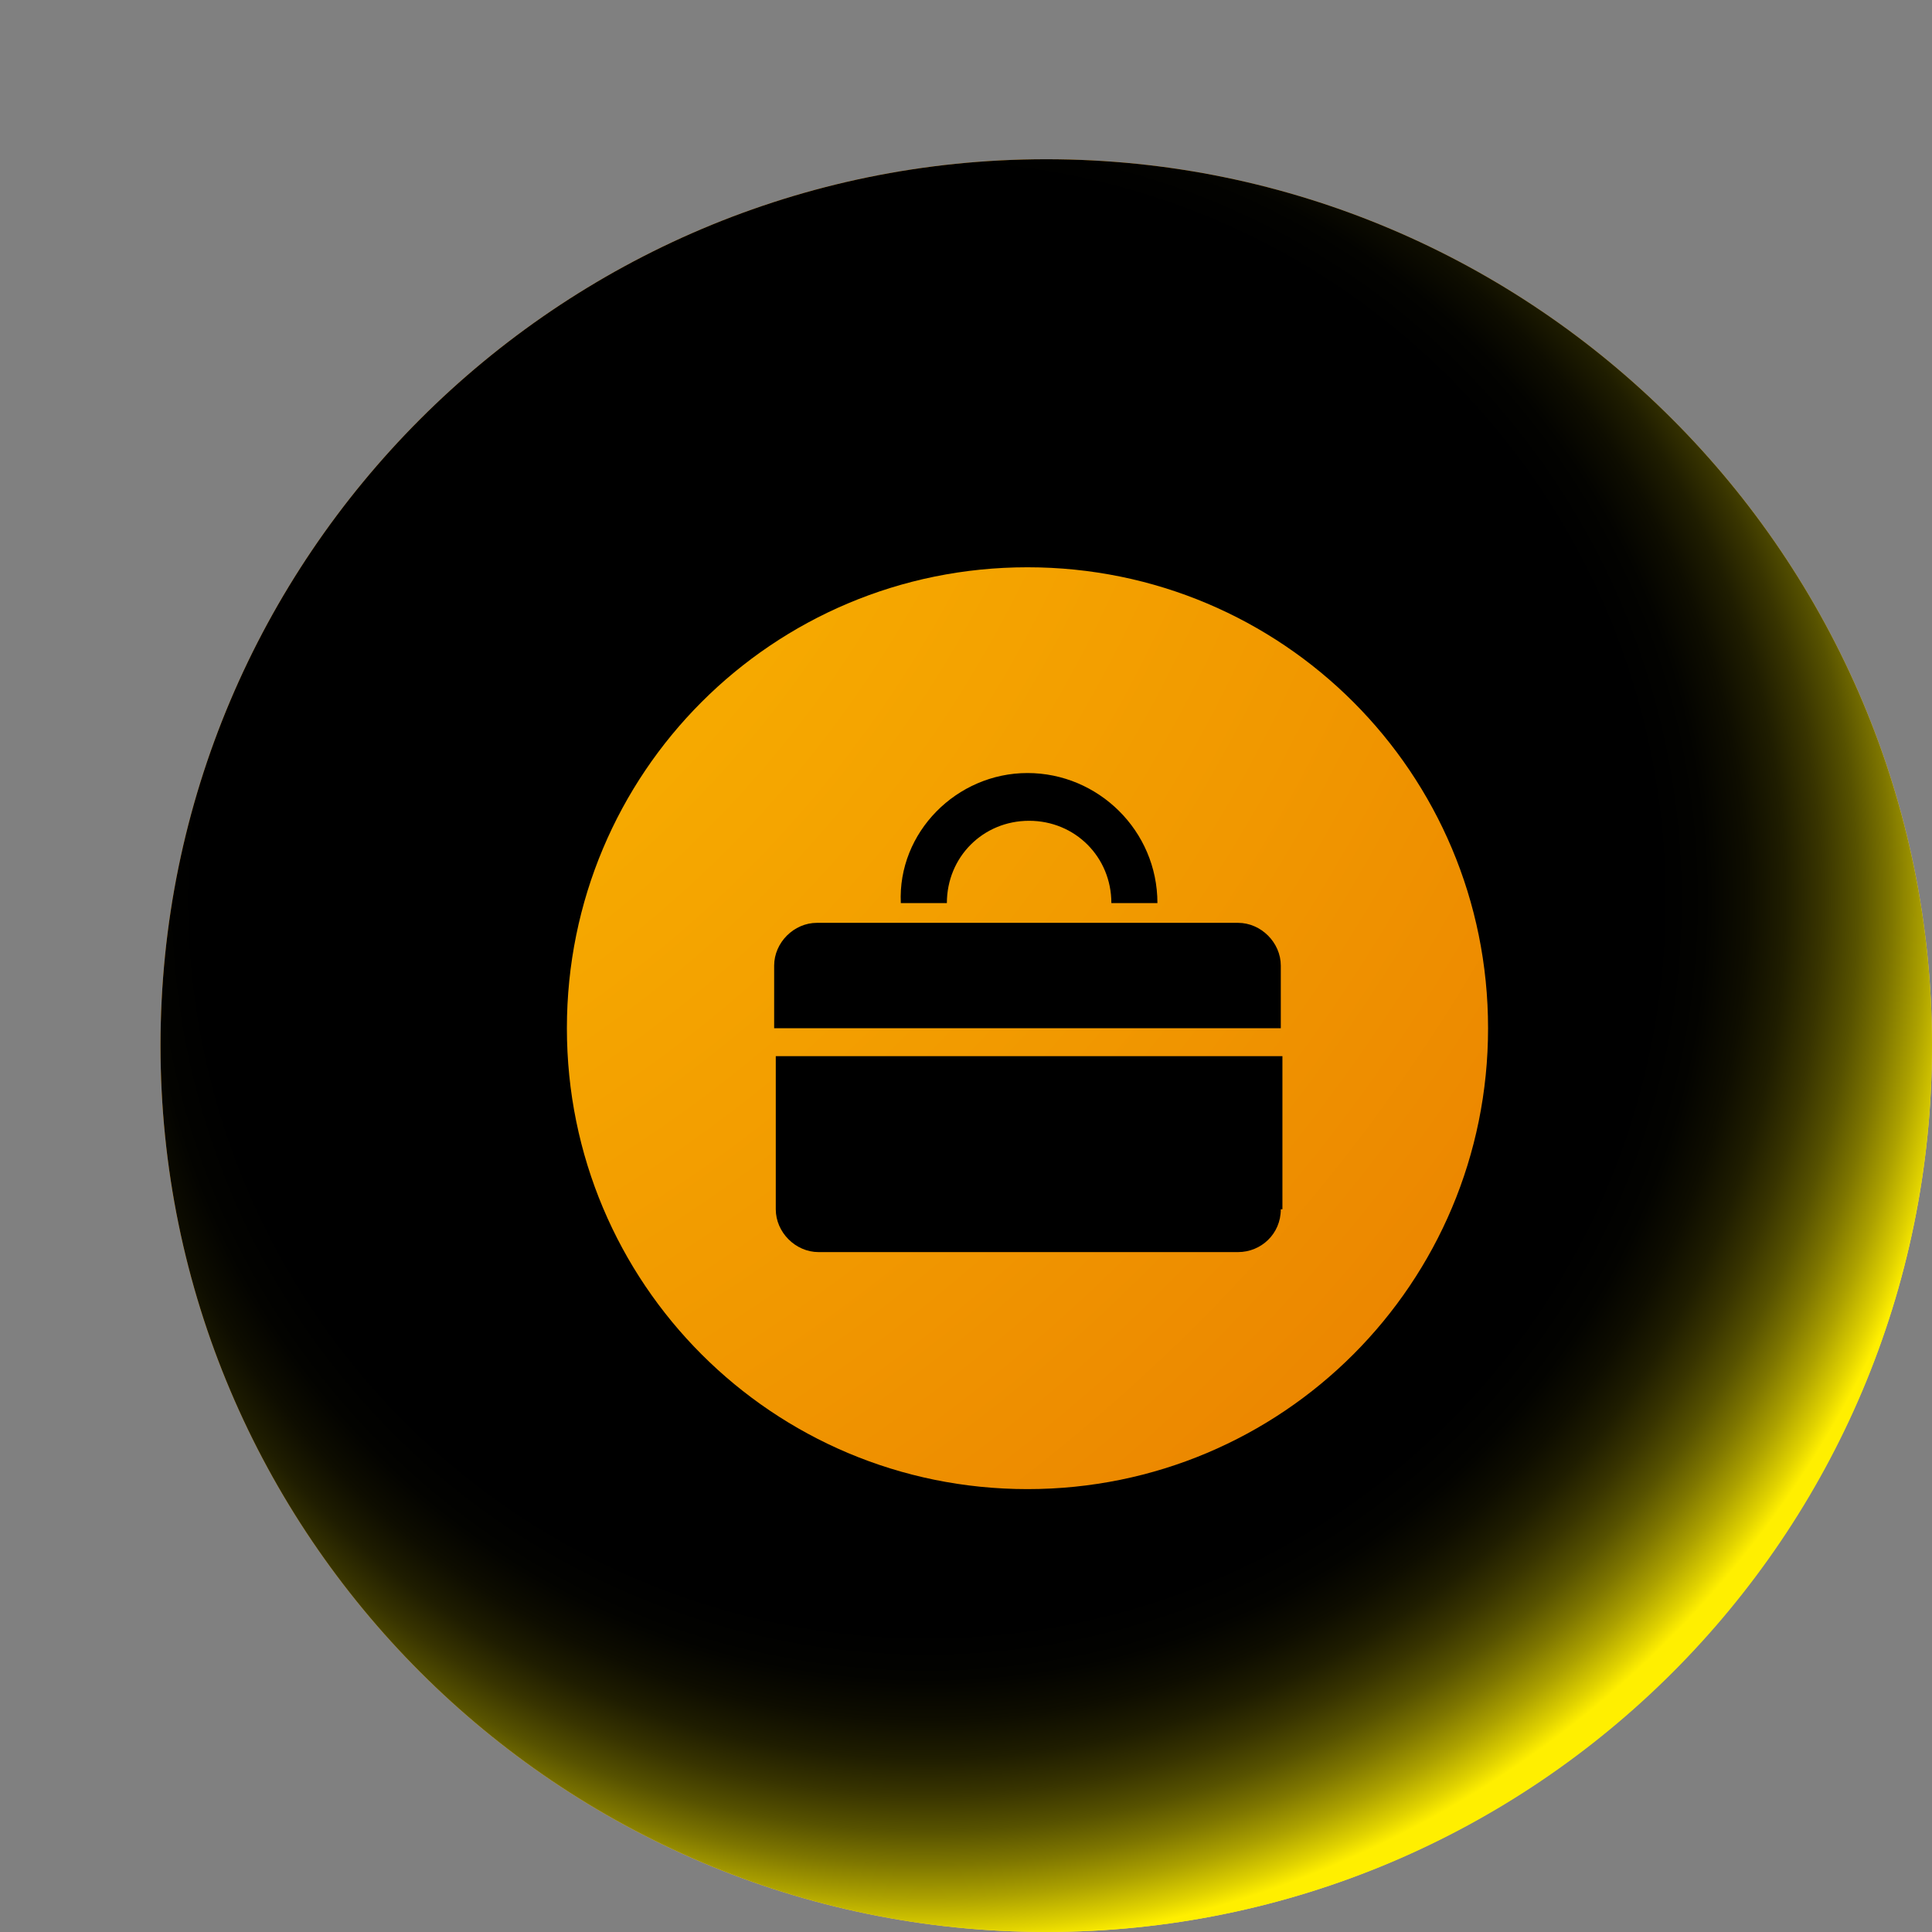
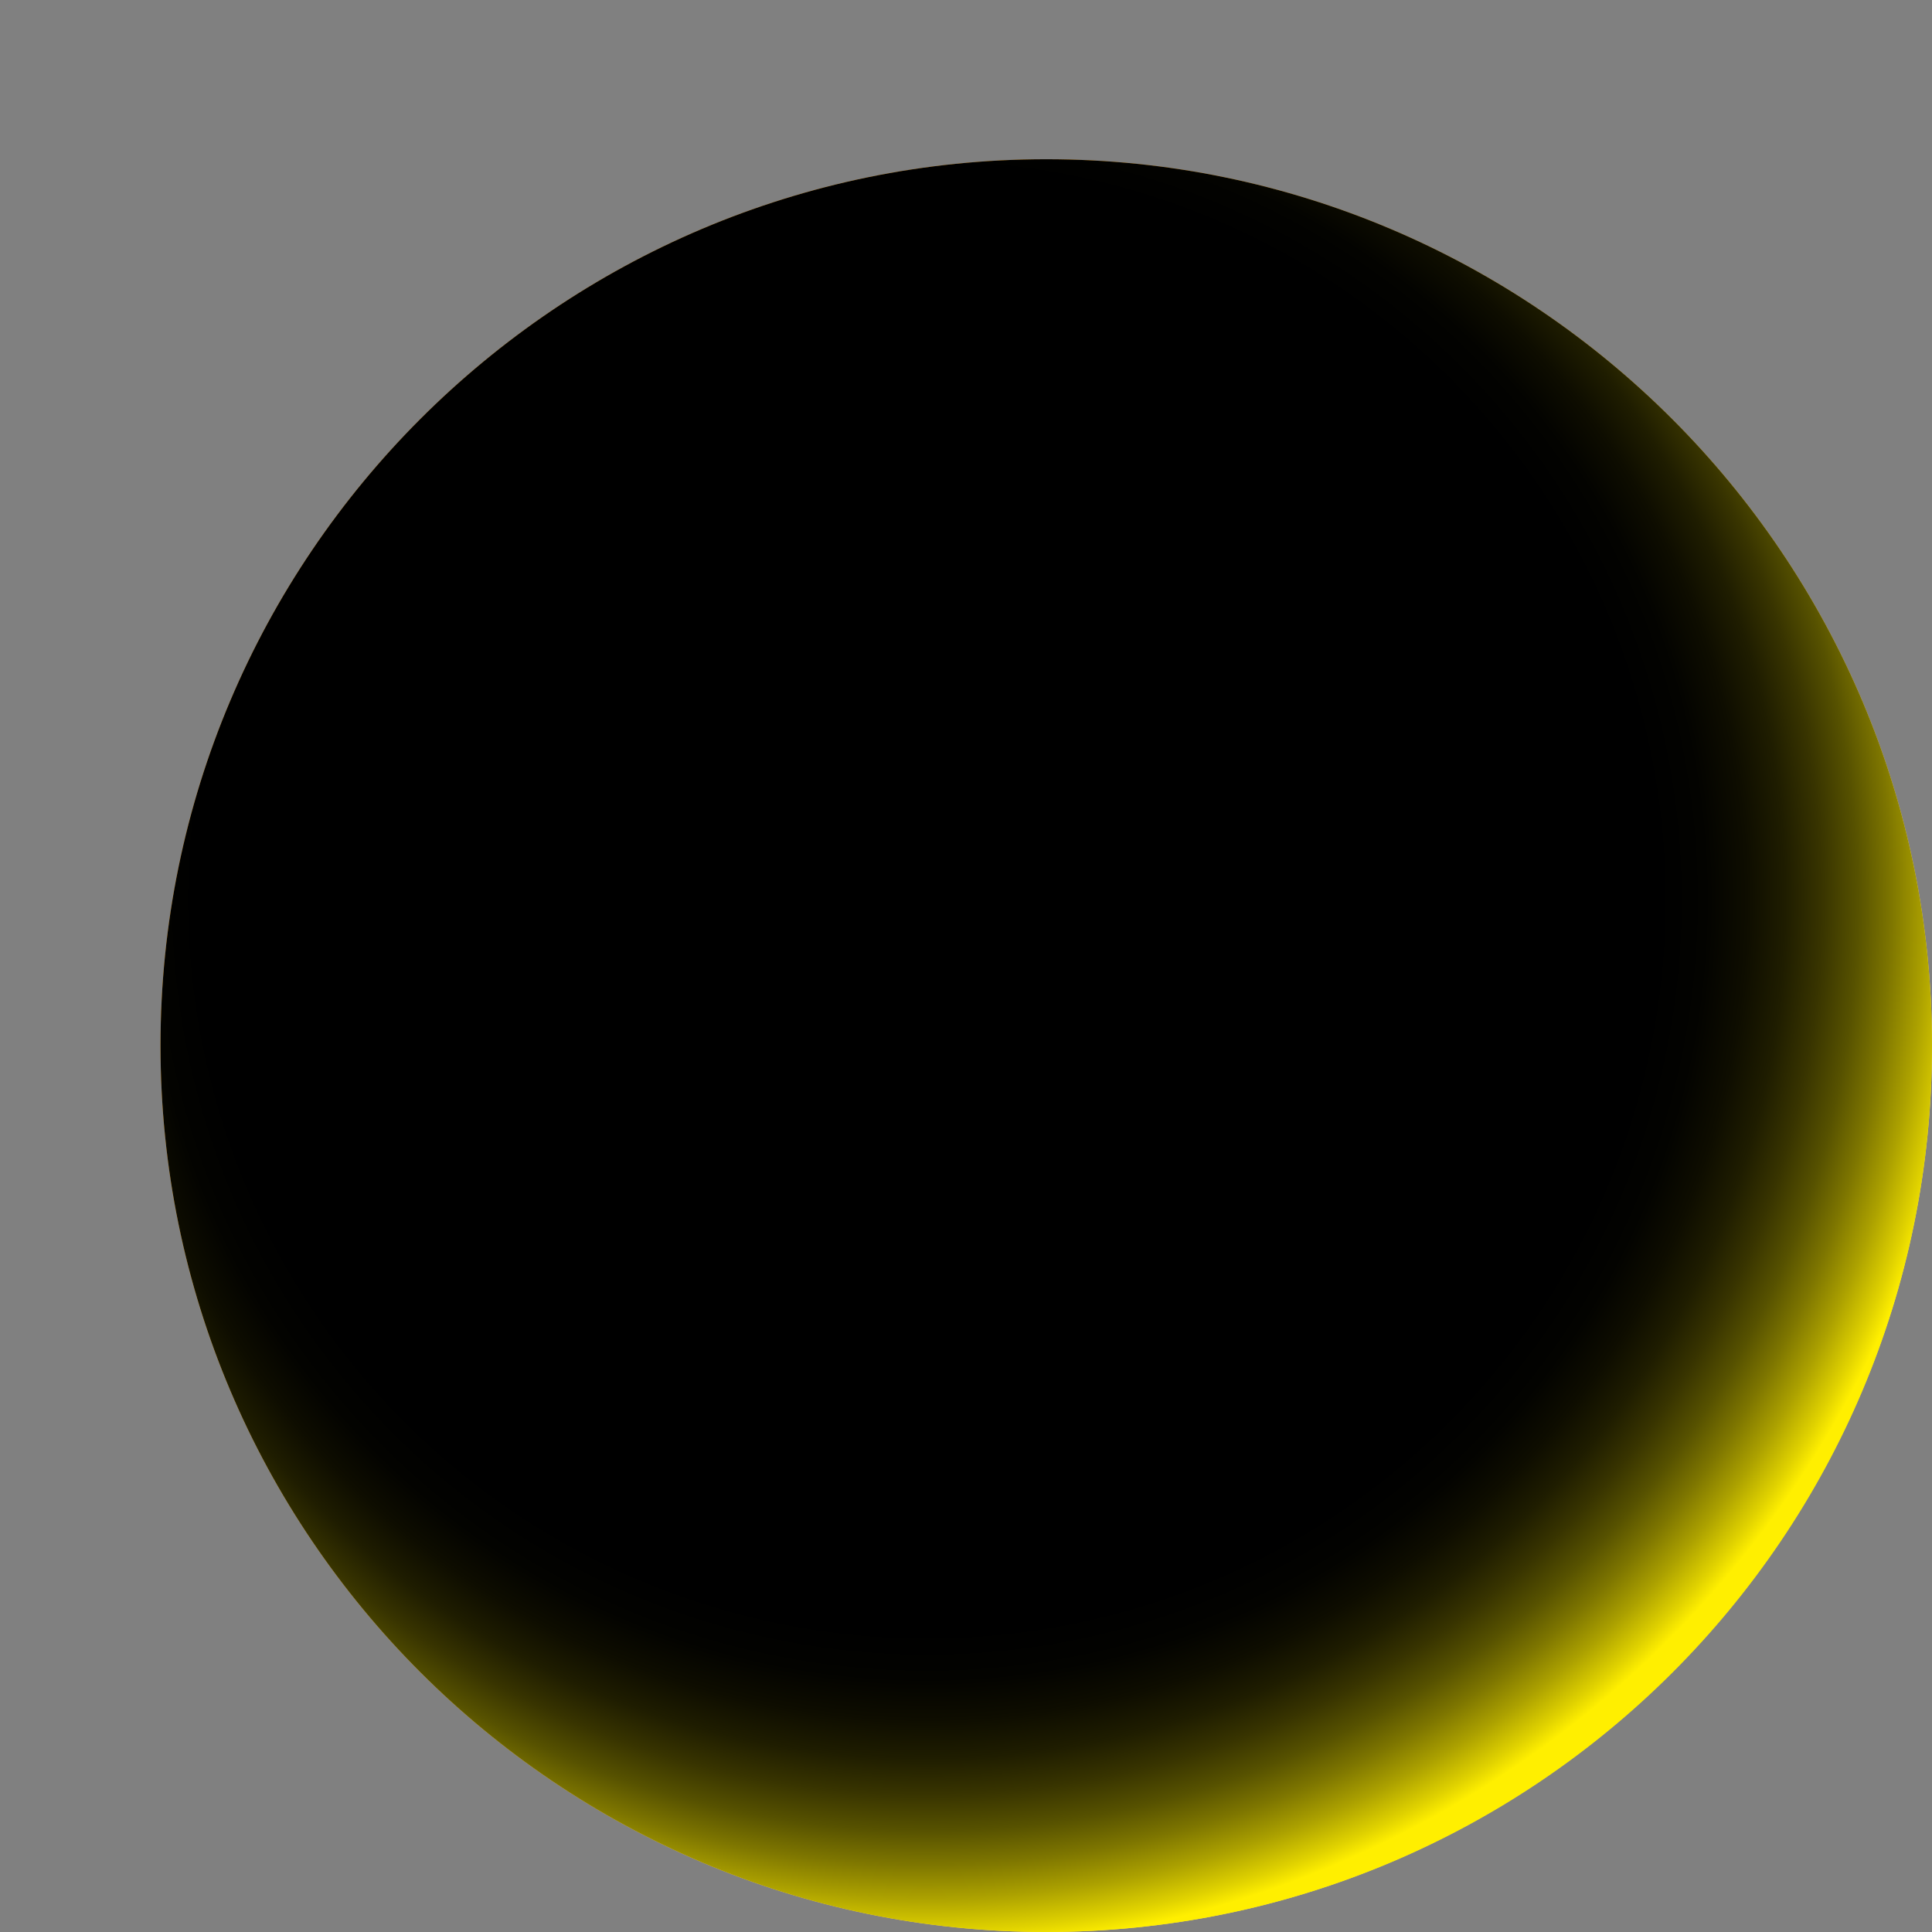
<svg xmlns="http://www.w3.org/2000/svg" width="50" height="50" viewBox="0 0 50 50" fill="none">
  <rect x="0" y="0" width="50" height="50" fill="#808080" stroke="none" />
  <path d="M4.154 27.061C4.154 39.711 14.436 50 27.077 50C39.718 50 50 39.711 50 27.061C50 14.41 39.718 4.121 27.077 4.121C14.436 4.121 4.154 14.41 4.154 27.061Z" fill="url(#paint0_radial_23_1756)" />
  <path d="M5.533 27.061C5.533 38.953 15.192 48.619 27.076 48.619C38.96 48.619 48.619 38.953 48.619 27.061C48.619 15.168 38.96 5.502 27.076 5.502C15.192 5.502 5.533 15.168 5.533 27.061Z" fill="url(#paint1_radial_23_1756)" />
-   <path d="M5.533 27.061C5.533 38.953 15.192 48.619 27.076 48.619C38.96 48.619 48.619 38.953 48.619 27.061C48.619 15.168 38.96 5.502 27.076 5.502C15.192 5.502 5.533 15.168 5.533 27.061Z" fill="url(#paint2_radial_23_1756)" />
  <path d="M4.154 27.061C4.154 39.711 14.436 50 27.077 50C39.718 50 50 39.755 50 27.061C50 14.41 39.718 4.121 27.077 4.121C14.436 4.121 4.154 14.41 4.154 27.061Z" fill="url(#paint3_radial_23_1756)" />
-   <path d="M26.591 14.681C19.992 14.681 14.671 20.006 14.671 26.61C14.671 33.213 19.992 38.538 26.591 38.538C33.189 38.538 38.511 33.213 38.511 26.61C38.511 20.006 33.189 14.681 26.591 14.681ZM26.591 20.006C28.421 20.006 29.954 21.497 29.954 23.372H28.762C28.762 22.179 27.825 21.242 26.633 21.242C25.441 21.242 24.505 22.179 24.505 23.372H23.313C23.228 21.54 24.76 20.006 26.591 20.006ZM33.147 31.296C33.147 31.935 32.636 32.404 32.04 32.404H21.184C20.588 32.404 20.077 31.892 20.077 31.296V27.334H33.189V31.296H33.147ZM33.147 26.61H20.035V24.991C20.035 24.394 20.546 23.883 21.142 23.883H32.04C32.636 23.883 33.147 24.394 33.147 24.991V26.61Z" fill="url(#paint4_radial_23_1756)" />
  <defs>
    <radialGradient id="paint0_radial_23_1756" cx="0" cy="0" r="1" gradientUnits="userSpaceOnUse" gradientTransform="translate(58.757 54.471) rotate(180) scale(76.408 76.464)">
      <stop stop-color="#FFFF9B" />
      <stop offset="0.156" stop-color="#FFF389" />
      <stop offset="0.467" stop-color="#FFD35B" />
      <stop offset="0.902" stop-color="#FF9F12" />
      <stop offset="1" stop-color="#FF9300" />
    </radialGradient>
    <radialGradient id="paint1_radial_23_1756" cx="0" cy="0" r="1" gradientUnits="userSpaceOnUse" gradientTransform="translate(2.289 4.129) rotate(180) scale(79.824 79.883)">
      <stop stop-color="#FFFF00" />
      <stop offset="0.271" stop-color="#FFED00" />
      <stop offset="0.811" stop-color="#FFC000" />
      <stop offset="1" stop-color="#FFAE00" />
    </radialGradient>
    <radialGradient id="paint2_radial_23_1756" cx="0" cy="0" r="1" gradientUnits="userSpaceOnUse" gradientTransform="translate(29.086 29.731) rotate(180) scale(29.276 29.298)">
      <stop offset="0.606" stop-color="white" />
      <stop offset="0.646" stop-color="#FFFEFC" />
      <stop offset="0.68" stop-color="#FFFBF1" />
      <stop offset="0.712" stop-color="#FFF6E0" />
      <stop offset="0.742" stop-color="#FFF0C7" />
      <stop offset="0.772" stop-color="#FFE7A8" />
      <stop offset="0.8" stop-color="#FFDC81" />
      <stop offset="0.828" stop-color="#FFCF53" />
      <stop offset="0.855" stop-color="#FFC11F" />
      <stop offset="0.869" stop-color="#FFB800" />
    </radialGradient>
    <radialGradient id="paint3_radial_23_1756" cx="0" cy="0" r="1" gradientUnits="userSpaceOnUse" gradientTransform="translate(23.992 23.288) rotate(180) scale(31.168 31.19)">
      <stop offset="0.606" />
      <stop offset="0.646" stop-color="#030300" />
      <stop offset="0.68" stop-color="#0E0D00" />
      <stop offset="0.712" stop-color="#1F1D00" />
      <stop offset="0.742" stop-color="#383400" />
      <stop offset="0.772" stop-color="#575200" />
      <stop offset="0.8" stop-color="#7E7600" />
      <stop offset="0.828" stop-color="#ACA100" />
      <stop offset="0.855" stop-color="#E0D200" />
      <stop offset="0.869" stop-color="#FFEF00" />
    </radialGradient>
    <radialGradient id="paint4_radial_23_1756" cx="0" cy="0" r="1" gradientUnits="userSpaceOnUse" gradientTransform="translate(-1.733 1.432) scale(67.529 67.579)">
      <stop stop-color="#FFC800" />
      <stop offset="0.202" stop-color="#FBBB00" />
      <stop offset="0.578" stop-color="#F19800" />
      <stop offset="1" stop-color="#E36A00" />
    </radialGradient>
  </defs>
</svg>